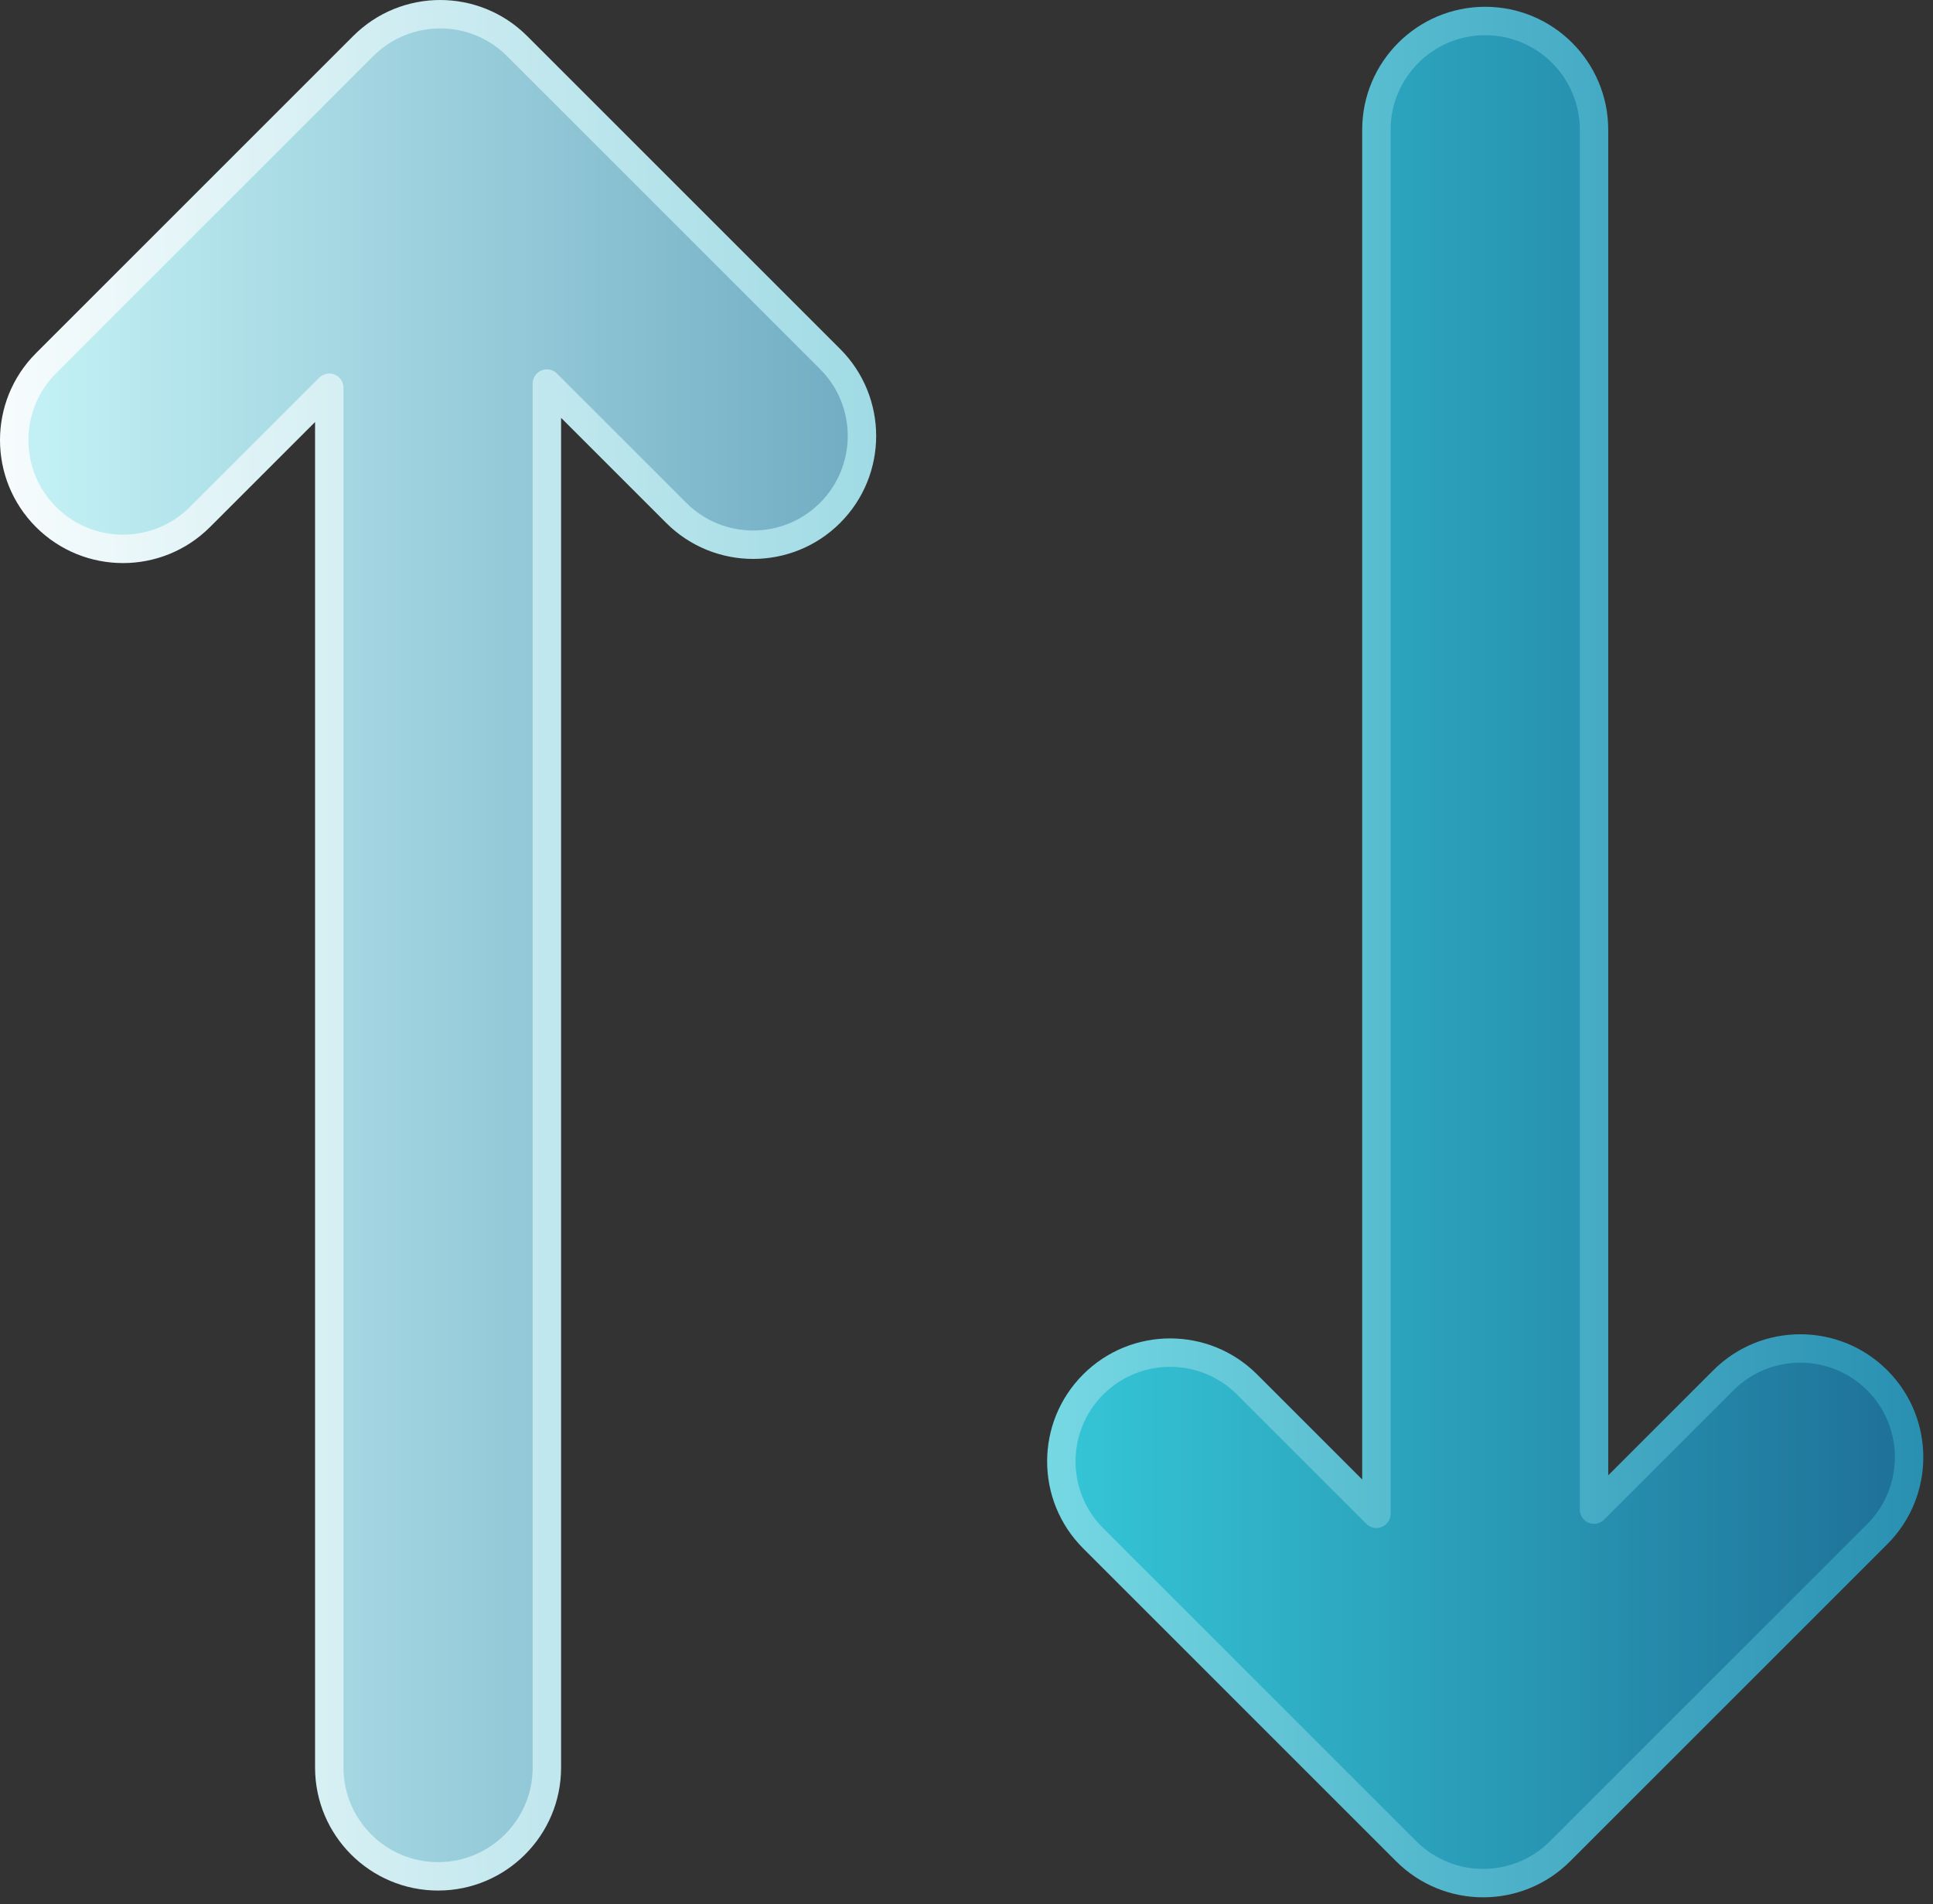
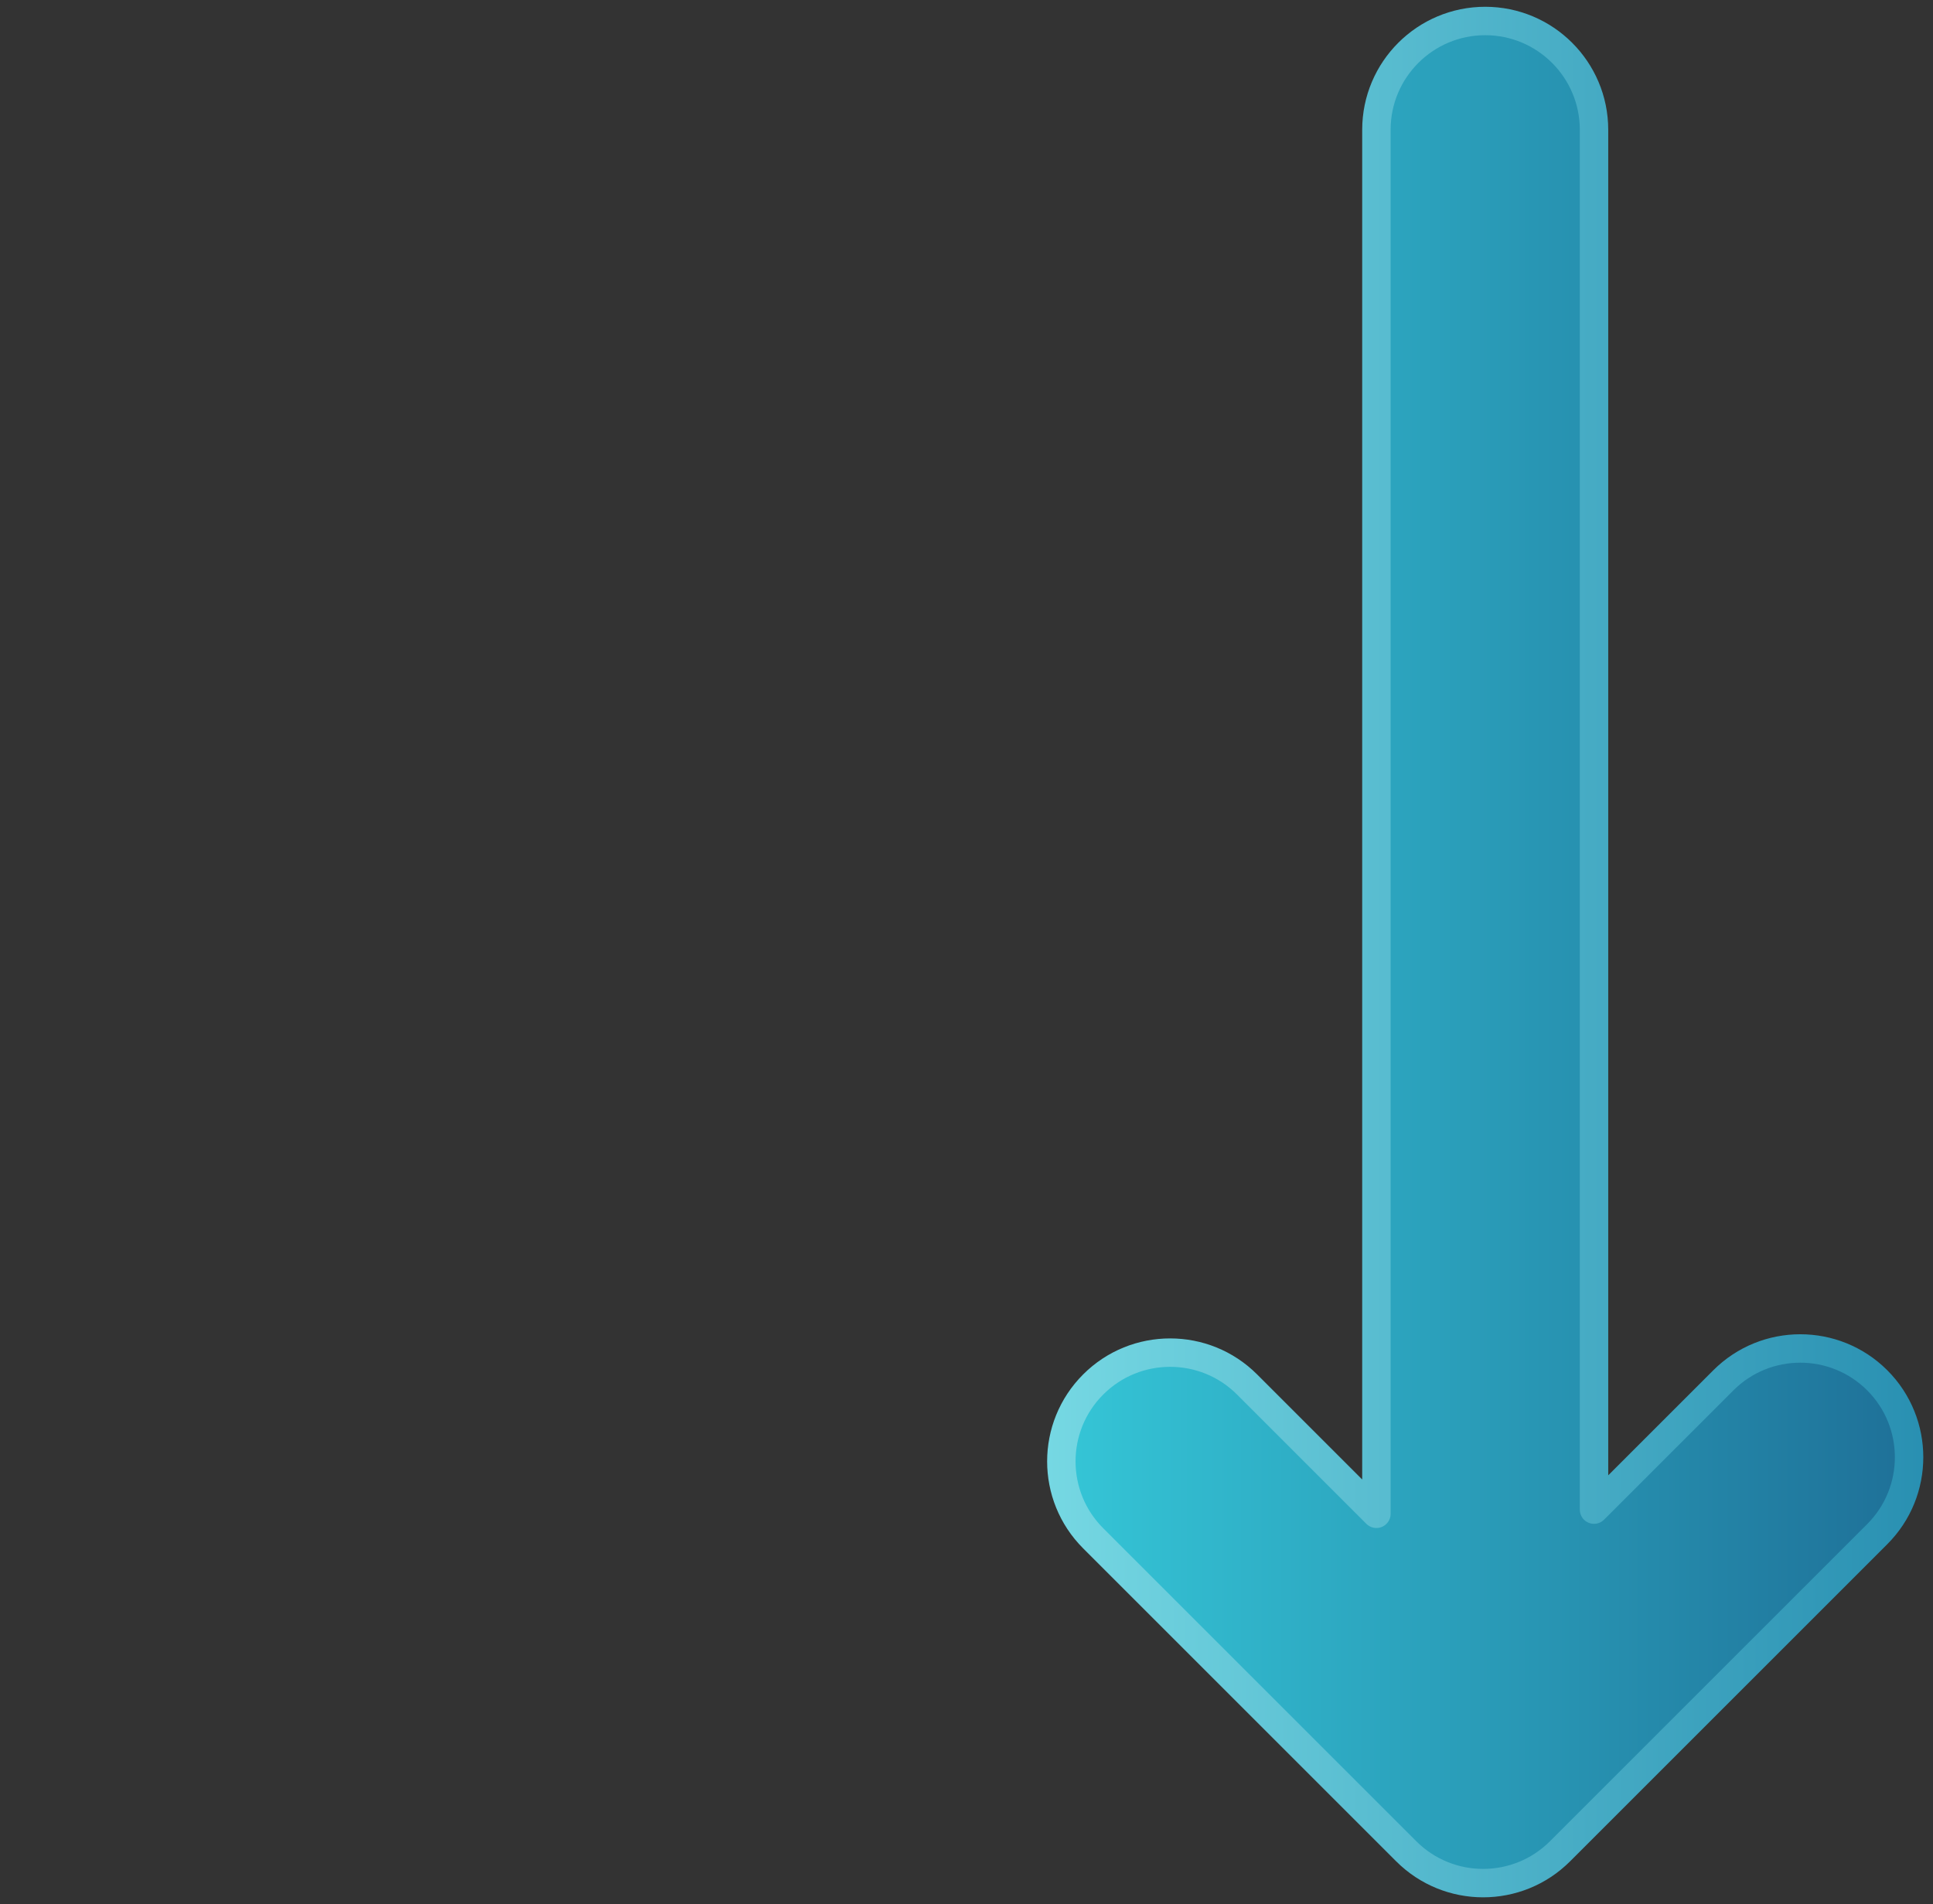
<svg xmlns="http://www.w3.org/2000/svg" width="100%" height="100%" viewBox="0 0 136 134" version="1.1" xml:space="preserve" style="fill-rule:evenodd;clip-rule:evenodd;stroke-linejoin:round;stroke-miterlimit:2;">
  <rect x="0" y="0" width="136" height="134" fill="#333333" stroke="none" />
  <g transform="matrix(1,0,0,1,-67.501,-86.799)">
    <g id="arrow-white" transform="matrix(6.12323e-17,-1,1,6.12323e-17,-12.559,294.558)">
-       <path d="M180.768,118.537L83.373,118.537C79.148,118.537 75.718,115.107 75.718,110.882C75.718,106.657 79.148,103.227 83.373,103.227L180.475,103.227L171.375,94.127C168.388,91.139 168.388,86.288 171.375,83.301C174.363,80.313 179.214,80.313 182.201,83.301L204.516,105.616C207.506,108.605 207.506,113.452 204.516,116.442L182.494,138.464C179.506,141.451 174.655,141.451 171.668,138.464C168.68,135.476 168.68,130.625 171.668,127.638L180.768,118.537Z" style="fill:url(#_Linear1);stroke:url(#_Linear2);stroke-width:2px;" />
-     </g>
+       </g>
    <g id="arrow-blue" transform="matrix(6.12323e-17,-1,1,6.12323e-17,-12.559,294.558)">
      <path d="M101.525,192.21L110.625,201.311C113.612,204.298 113.612,209.149 110.625,212.137C107.637,215.124 102.786,215.124 99.799,212.137L77.484,189.822C74.494,186.832 74.494,181.985 77.484,178.996L99.506,156.974C102.494,153.986 107.345,153.986 110.332,156.974C113.32,159.961 113.32,164.812 110.332,167.8L101.232,176.9L198.627,176.9C202.852,176.9 206.282,180.33 206.282,184.555C206.282,188.78 202.852,192.21 198.627,192.21L101.525,192.21Z" style="fill:url(#_Linear3);stroke:url(#_Linear4);stroke-width:2px;" />
    </g>
  </g>
  <defs>
    <linearGradient id="_Linear1" x1="0" y1="0" x2="1" y2="0" gradientUnits="userSpaceOnUse" gradientTransform="matrix(7.27985e-15,118.889,-118.889,7.27985e-15,143.037,83.132)">
      <stop offset="0" style="stop-color:rgb(194,240,244);stop-opacity:1" />
      <stop offset="1" style="stop-color:rgb(27,100,143);stop-opacity:1" />
    </linearGradient>
    <linearGradient id="_Linear2" x1="0" y1="0" x2="1" y2="0" gradientUnits="userSpaceOnUse" gradientTransform="matrix(4.16489e-15,68.018,-68.018,4.16489e-15,133.228,74.679)">
      <stop offset="0" style="stop-color:white;stop-opacity:1" />
      <stop offset="1" style="stop-color:rgb(158,218,228);stop-opacity:1" />
    </linearGradient>
    <linearGradient id="_Linear3" x1="0" y1="0" x2="1" y2="0" gradientUnits="userSpaceOnUse" gradientTransform="matrix(4.39588e-15,71.79,-71.79,4.39588e-15,104.075,151.441)">
      <stop offset="0" style="stop-color:rgb(54,202,218);stop-opacity:1" />
      <stop offset="1" style="stop-color:rgb(27,100,143);stop-opacity:1" />
    </linearGradient>
    <linearGradient id="_Linear4" x1="0" y1="0" x2="1" y2="0" gradientUnits="userSpaceOnUse" gradientTransform="matrix(4.25211e-15,69.442,-69.442,4.25211e-15,105.759,148.79)">
      <stop offset="0" style="stop-color:rgb(124,222,231);stop-opacity:1" />
      <stop offset="1" style="stop-color:rgb(37,140,175);stop-opacity:1" />
    </linearGradient>
  </defs>
</svg>